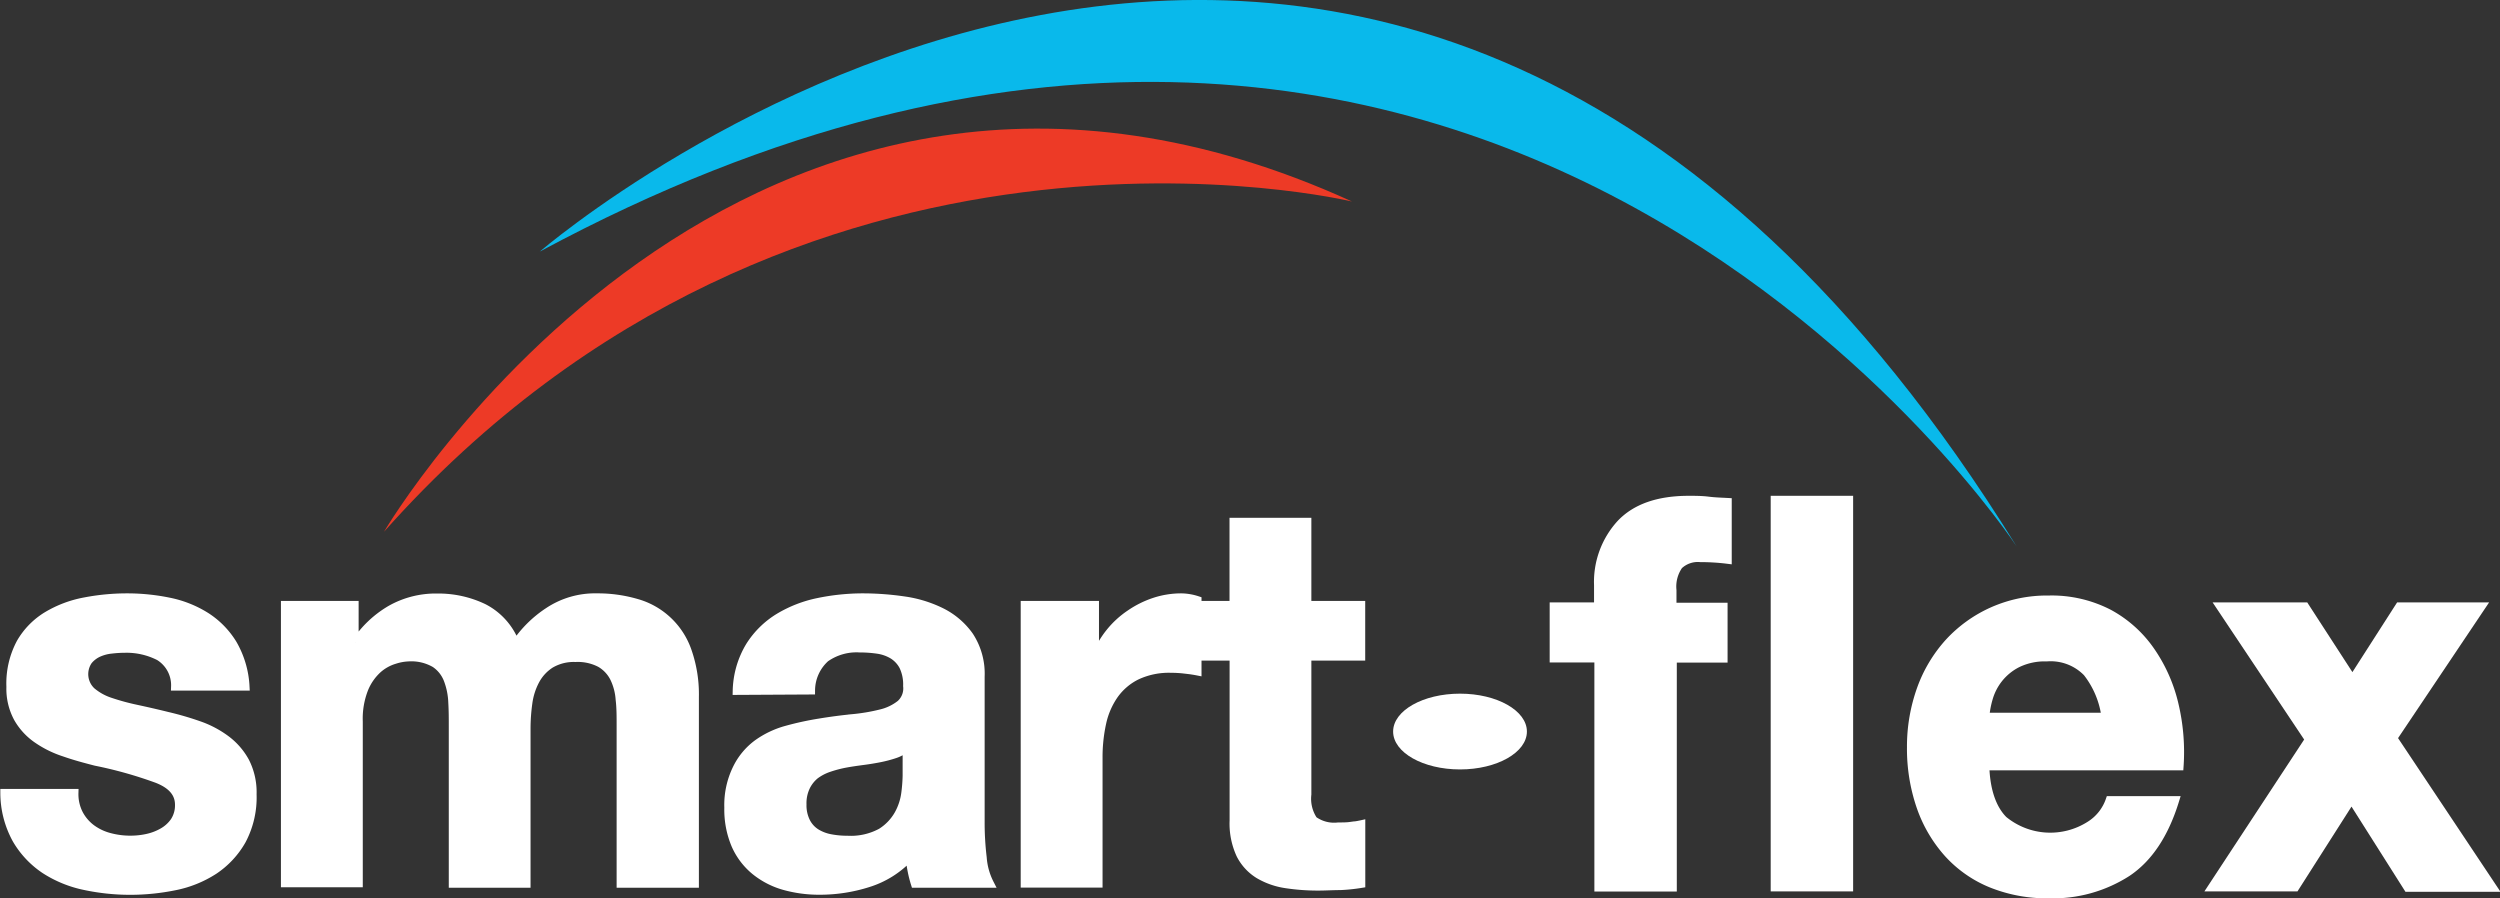
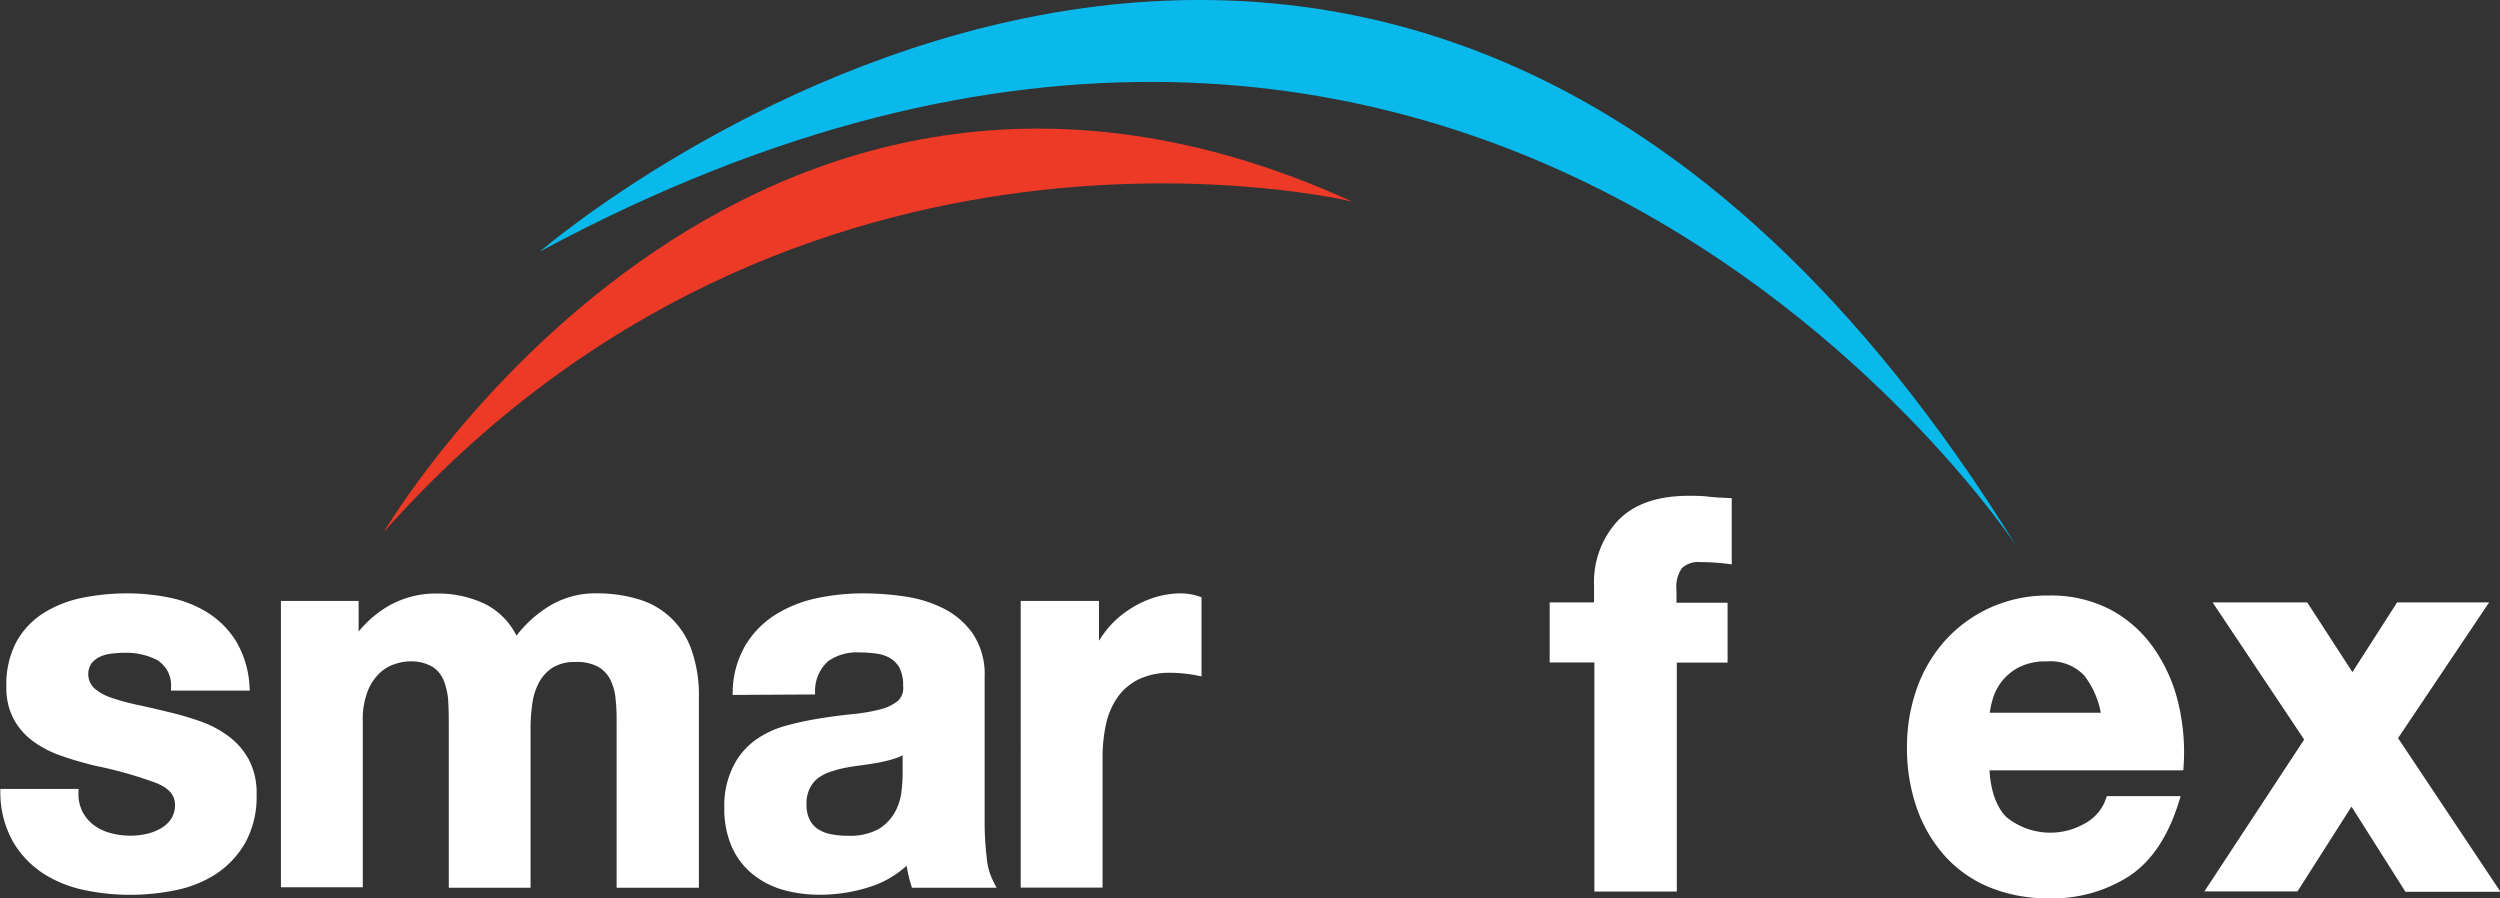
<svg xmlns="http://www.w3.org/2000/svg" viewBox="0 0 300.87 108.13">
  <rect x="0" y="0" width="300.87" height="108.13" fill="#333333" stroke="none" />
  <defs>
    <style>.cls-1{fill:#ed3a26;}.cls-2{fill:#09b9eb;}.cls-3,.cls-4{fill:#fff;}.cls-4{stroke:#fff;stroke-miterlimit:10;}</style>
  </defs>
  <title>Zasób 1SFlogoBiale</title>
  <g id="Warstwa_2" data-name="Warstwa 2">
    <g id="Warstwa_1-2" data-name="Warstwa 1">
      <path class="cls-1" d="M46.21,64s43-73.25,116.5-39.75C162.71,24.28,96,8,46.21,64Z" />
      <path class="cls-2" d="M242.71,65.78s-63.5-97-177.75-35.5C65,30.28,166.46-57.47,242.71,65.78Z" />
-       <ellipse class="cls-3" cx="175.71" cy="88.04" rx="8.05" ry="4.56" />
      <path class="cls-4" d="M187,79.23V73h5.34V70.42a10.36,10.36,0,0,1,2.7-7.38q2.7-2.86,8.16-2.87c.8,0,1.59,0,2.39.1s1.57.12,2.32.16v6.92a26.3,26.3,0,0,0-3.26-.2,3.34,3.34,0,0,0-2.61.89,4.44,4.44,0,0,0-.78,3v2h6.15v6.2H201.3v27.55h-8.92V79.23Z" />
-       <path class="cls-4" d="M222.52,60.17v46.61H213.6V60.17Z" />
      <path class="cls-4" d="M241.11,98.69a8.87,8.87,0,0,0,10.42.62,5.77,5.77,0,0,0,2.38-3h7.85Q259.89,102.4,256,105a16.54,16.54,0,0,1-9.42,2.61,17.88,17.88,0,0,1-6.91-1.27,14.31,14.31,0,0,1-5.21-3.63,16.46,16.46,0,0,1-3.3-5.61A21.41,21.41,0,0,1,230,89.94a20.5,20.5,0,0,1,1.19-7,16.8,16.8,0,0,1,3.39-5.65,16,16,0,0,1,5.25-3.75,16.16,16.16,0,0,1,6.75-1.37,15,15,0,0,1,7.22,1.66,14.51,14.51,0,0,1,5,4.47,18.8,18.8,0,0,1,2.86,6.4,24.86,24.86,0,0,1,.63,7.51H238.91C239,95.16,239.77,97.34,241.11,98.69Zm10.07-17.76a6.11,6.11,0,0,0-4.86-1.83,7.5,7.5,0,0,0-3.55.75,6.76,6.76,0,0,0-2.26,1.86,6.87,6.87,0,0,0-1.19,2.35,11,11,0,0,0-.41,2.22h14.5A10.91,10.91,0,0,0,251.18,80.93Z" />
      <path class="cls-4" d="M267.22,73H277.4l5.71,8.81L288.76,73h9.86L288,88.83l12,18H289.77L283,96.14l-6.78,10.64h-10L277.9,89Z" />
      <path class="cls-4" d="M9.53,98a5.28,5.28,0,0,0,1.53,1.75,6.35,6.35,0,0,0,2.15,1,9.57,9.57,0,0,0,2.52.32,9.22,9.22,0,0,0,2-.22,6.49,6.49,0,0,0,1.87-.72A4.31,4.31,0,0,0,21,98.85a3.53,3.53,0,0,0,.56-2c0-1.39-.88-2.42-2.65-3.11a50.08,50.08,0,0,0-7.39-2.08C10.2,91.32,9,91,7.72,90.55a12.48,12.48,0,0,1-3.27-1.62A7.67,7.67,0,0,1,2.14,86.4a7.4,7.4,0,0,1-.87-3.73,10.38,10.38,0,0,1,1.21-5.31,9.15,9.15,0,0,1,3.21-3.27,13.67,13.67,0,0,1,4.49-1.69,27,27,0,0,1,5.12-.49,25.08,25.08,0,0,1,5.08.52,13.25,13.25,0,0,1,4.39,1.75A10.27,10.27,0,0,1,28,77.46a11.37,11.37,0,0,1,1.53,5.15H21.09A4.07,4.07,0,0,0,19.16,79a8.63,8.63,0,0,0-4.11-.94,13.8,13.8,0,0,0-1.63.1,5,5,0,0,0-1.59.42,3.36,3.36,0,0,0-1.21.94A2.85,2.85,0,0,0,11,83.19a6.69,6.69,0,0,0,2.28,1.27,28,28,0,0,0,3.21.87c1.2.26,2.43.54,3.68.85a36.33,36.33,0,0,1,3.77,1.1A12.08,12.08,0,0,1,27.2,89a8.21,8.21,0,0,1,2.31,2.66,8.1,8.1,0,0,1,.87,3.93,11,11,0,0,1-1.27,5.54,10.6,10.6,0,0,1-3.34,3.6,13.54,13.54,0,0,1-4.71,1.91,26.86,26.86,0,0,1-5.39.55,26.37,26.37,0,0,1-5.49-.58,14.1,14.1,0,0,1-4.77-1.95A11.06,11.06,0,0,1,2,101.05a11.61,11.61,0,0,1-1.46-5.6H8.94A5.18,5.18,0,0,0,9.53,98Z" />
      <path class="cls-4" d="M42.66,72.82v4.54h.13a12.77,12.77,0,0,1,4.21-4,11,11,0,0,1,5.64-1.43,12.56,12.56,0,0,1,5.58,1.24,8,8,0,0,1,3.83,4.34A14,14,0,0,1,66,73.6a10.11,10.11,0,0,1,5.83-1.69,16.66,16.66,0,0,1,4.74.65,9.09,9.09,0,0,1,6.17,5.8,15.77,15.77,0,0,1,.87,5.55v22.43H74.71v-19c0-1.12,0-2.18-.12-3.17a7,7,0,0,0-.69-2.6,4.27,4.27,0,0,0-1.65-1.75,5.83,5.83,0,0,0-3-.65,5.48,5.48,0,0,0-3,.75,5.31,5.31,0,0,0-1.8,1.94,8,8,0,0,0-.88,2.73,22.44,22.44,0,0,0-.22,3.08v18.67H54.51V87.54c0-1,0-2-.06-3a8.52,8.52,0,0,0-.53-2.69,4.11,4.11,0,0,0-1.56-2,5.68,5.68,0,0,0-3.21-.75,6.16,6.16,0,0,0-1.65.3,5.38,5.38,0,0,0-2,1.1,6.54,6.54,0,0,0-1.65,2.33,9.79,9.79,0,0,0-.69,4v19.45H34.31V72.82Z" />
      <path class="cls-4" d="M88.68,83.13a10.87,10.87,0,0,1,1.56-5.38,10.72,10.72,0,0,1,3.49-3.44,15,15,0,0,1,4.77-1.85,26.57,26.57,0,0,1,5.33-.55,34.35,34.35,0,0,1,4.92.36,14.74,14.74,0,0,1,4.55,1.39,9.08,9.08,0,0,1,3.37,2.89A8.3,8.3,0,0,1,118,81.44V98.88a35.57,35.57,0,0,0,.25,4.34,8.13,8.13,0,0,0,.87,3.12h-9a14.22,14.22,0,0,1-.4-1.59,12.76,12.76,0,0,1-.22-1.66,11.37,11.37,0,0,1-5,3.18,19.13,19.13,0,0,1-5.86.91,15.57,15.57,0,0,1-4.3-.58,9.77,9.77,0,0,1-3.49-1.82,8.39,8.39,0,0,1-2.34-3.11,10.9,10.9,0,0,1-.84-4.47,10,10,0,0,1,1-4.7,8.13,8.13,0,0,1,2.49-3,10.94,10.94,0,0,1,3.49-1.66,36.36,36.36,0,0,1,4-.87c1.33-.22,2.64-.39,3.93-.52a22.81,22.81,0,0,0,3.43-.58,6,6,0,0,0,2.37-1.14,2.54,2.54,0,0,0,.81-2.17,5.11,5.11,0,0,0-.47-2.37,3.57,3.57,0,0,0-1.25-1.36,4.88,4.88,0,0,0-1.81-.65,15.2,15.2,0,0,0-2.21-.16,6.48,6.48,0,0,0-4.11,1.17,5.29,5.29,0,0,0-1.75,3.89Zm20.45,6.8a4.06,4.06,0,0,1-1.41.82,14.73,14.73,0,0,1-1.8.48c-.65.13-1.32.24-2,.33s-1.41.19-2.12.32a14.49,14.49,0,0,0-2,.52,6,6,0,0,0-1.69.87A4.14,4.14,0,0,0,97,94.67a4.63,4.63,0,0,0-.44,2.14A4.46,4.46,0,0,0,97,98.88a3.39,3.39,0,0,0,1.18,1.33,5,5,0,0,0,1.75.68,10.67,10.67,0,0,0,2.06.19,7.65,7.65,0,0,0,4.05-.9A6.09,6.09,0,0,0,108.13,98a7.07,7.07,0,0,0,.84-2.56,19.6,19.6,0,0,0,.16-2.08Z" />
      <path class="cls-4" d="M131.76,72.82V79h.12a11.64,11.64,0,0,1,1.69-2.88A10.9,10.9,0,0,1,136,73.89a11.63,11.63,0,0,1,2.93-1.46,10.37,10.37,0,0,1,3.24-.52,6.51,6.51,0,0,1,1.93.33v8.55c-.41-.08-.91-.16-1.49-.22a14.28,14.28,0,0,0-1.69-.1,9.12,9.12,0,0,0-4.11.84,7.25,7.25,0,0,0-2.71,2.3A9.39,9.39,0,0,0,132.63,87a19.22,19.22,0,0,0-.44,4.21v15.11h-8.85V72.82Z" />
-       <path class="cls-4" d="M163.8,72.82V79h-6.48v16.6a4.64,4.64,0,0,0,.75,3.11,4.25,4.25,0,0,0,3,.77c.5,0,1,0,1.43-.06a10.28,10.28,0,0,0,1.31-.2v7.14a21.46,21.46,0,0,1-2.49.26c-.91,0-1.81.06-2.68.06a25.53,25.53,0,0,1-3.9-.29,9,9,0,0,1-3.24-1.14,6,6,0,0,1-2.21-2.39,8.88,8.88,0,0,1-.81-4.09V79H143.1V72.82h5.37v-10h8.85v10Z" />
    </g>
  </g>
</svg>